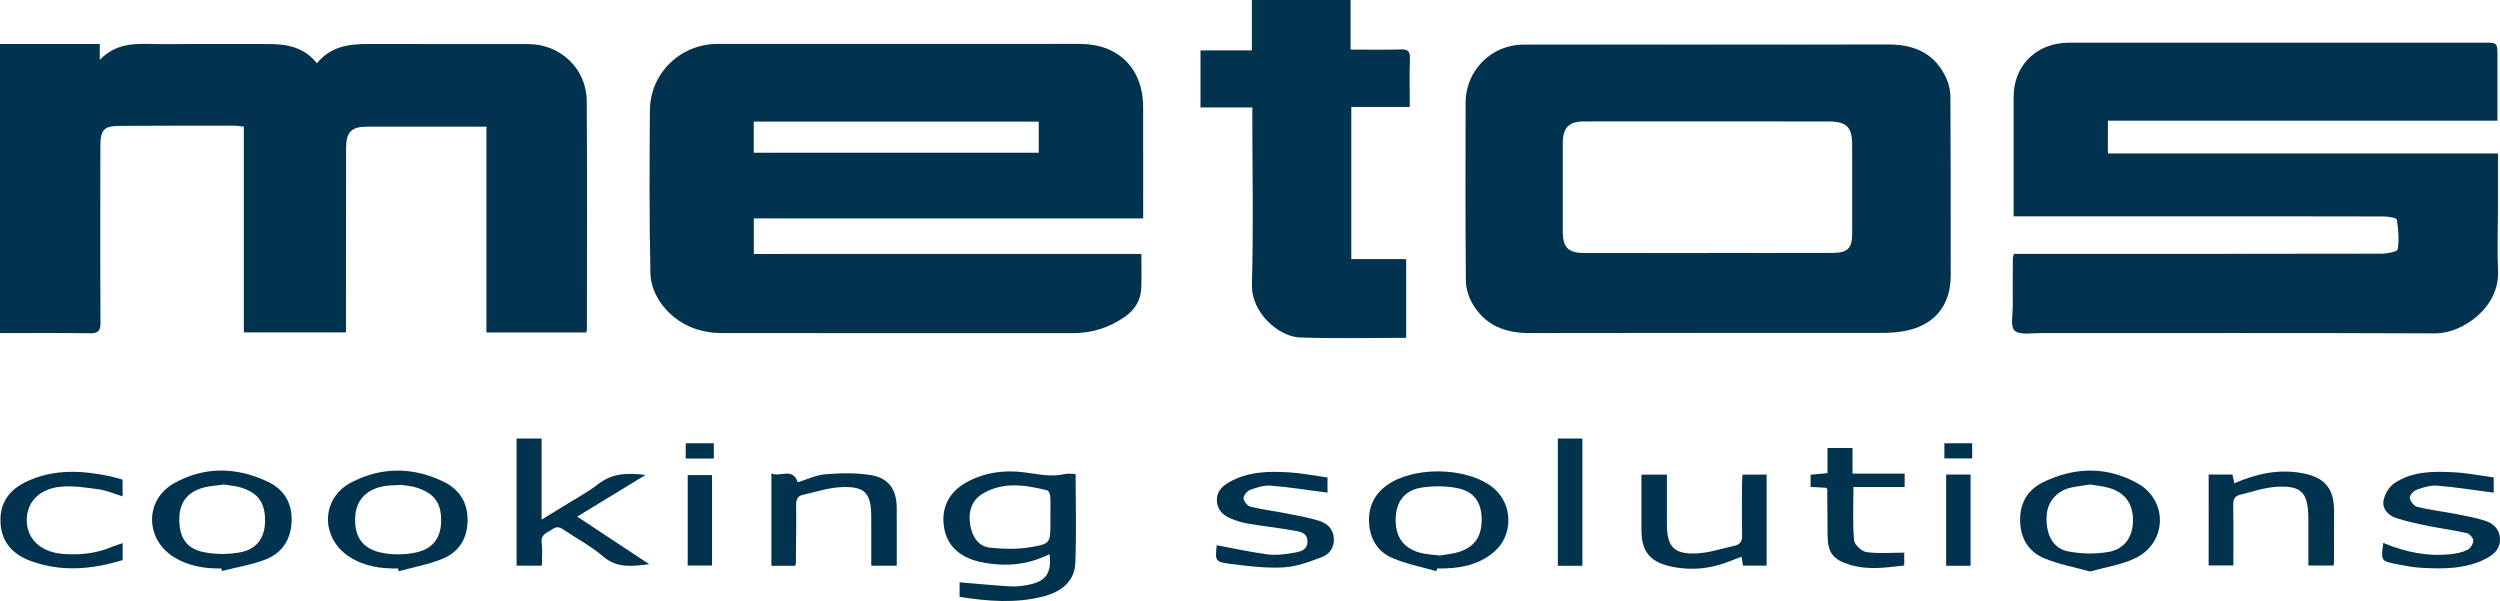
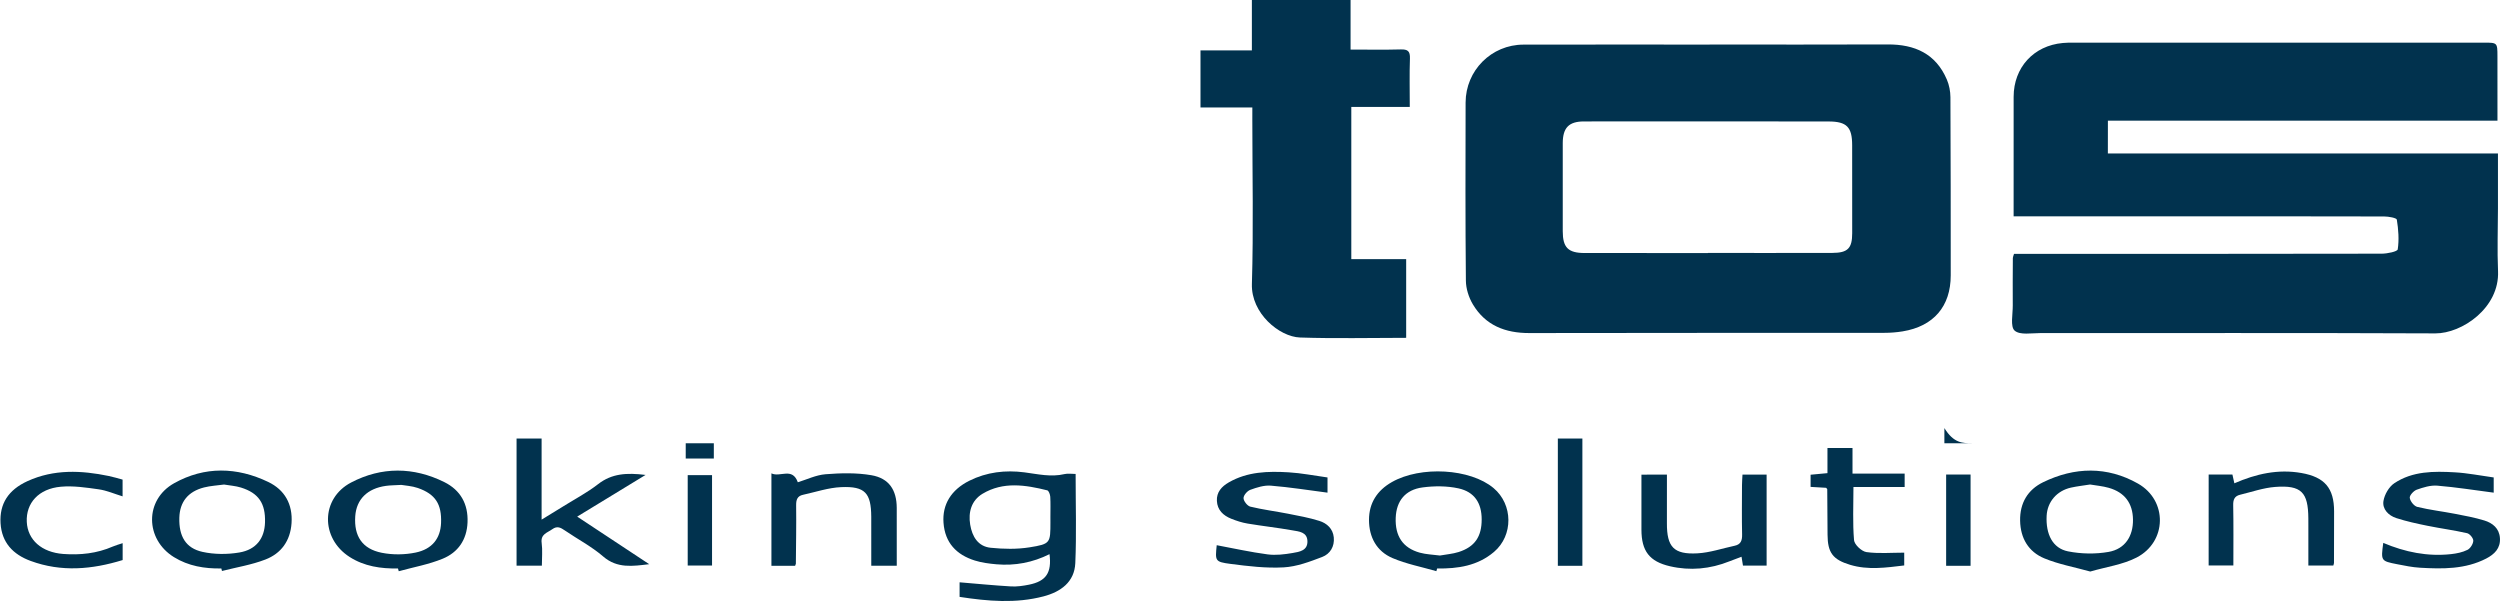
<svg xmlns="http://www.w3.org/2000/svg" version="1.1" id="Com_xA0_Image_1_" x="0px" y="0px" viewBox="0 0 1234.83 296.86" style="enable-background:new 0 0 1234.83 296.86;" xml:space="preserve">
  <style type="text/css">
	.st0{fill:#01324E;}
</style>
-   <path class="st0" d="M563.76,125.43c0,6.18,0.17,11.51-0.04,16.81c-0.24,6.03-3.1,10.7-8.07,14.19c-7.74,5.44-16.29,8.12-25.73,8.12  c-57.83-0.02-115.65,0.04-173.48-0.05c-11.78-0.02-22.03-4.53-29.24-13.75c-3.26-4.17-5.81-10.12-5.92-15.33  c-0.6-26.98-0.49-53.99-0.27-80.98c0.14-18.29,15.12-32.74,33.4-32.75c59.66-0.03,119.32-0.04,178.98-0.01  c19.1,0.01,31.22,12.17,31.25,31.26c0.03,18.16,0.01,36.32,0.01,54.93c-64.14,0-128.06,0-192.31,0c0,6,0,11.54,0,17.57  C436.08,125.43,499.65,125.43,563.76,125.43z M513.06,75.44c0-5.07,0-10.15,0-15.38c-46.99,0-93.84,0-140.76,0  c0,5.27,0,10.2,0,15.38C419.1,75.44,465.68,75.44,513.06,75.44z" />
  <path class="st0" d="M1041.14,75.79c64.32,0,128.25,0,192.68,0c0,9.23,0.01,18.17,0,27.12c-0.01,10.33-0.41,20.68,0.04,30.99  c0.8,18.21-17.88,30.83-30.95,30.77c-64.98-0.29-129.97-0.12-194.95-0.16c-4.43,0-10.24,1.11-12.86-1.2  c-2.23-1.96-0.89-8.1-0.93-12.4c-0.07-7.83,0-15.66,0.04-23.49c0-0.47,0.26-0.94,0.58-2.03c1.62,0,3.38,0,5.15,0  c58.82,0,117.64,0.03,176.46-0.09c2.77-0.01,7.75-1.03,7.92-2.15c0.72-4.78,0.33-9.83-0.45-14.66c-0.14-0.86-4.08-1.57-6.27-1.57  c-36.49-0.1-72.98-0.07-109.47-0.07c-24.3,0-48.6,0-73.54,0c0-2.03,0-3.79,0-5.55c0-17.83-0.01-35.66,0.01-53.49  c0.02-14.48,9.89-25.27,24.29-26.57c1.66-0.15,3.33-0.18,4.99-0.18c67.65-0.01,135.3-0.01,202.95,0c6.7,0,6.73,0.02,6.74,6.73  c0.02,10.49,0.01,20.97,0.01,31.82c-64.26,0-128.19,0-192.42,0C1041.14,65.03,1041.14,70.09,1041.14,75.79z" />
-   <path class="st0" d="M0,164.53c0-48.03,0-95.3,0-142.81c16.45,0,32.69,0,49.28,0c0,2.3,0,4.41,0,7.86  c9.54-9.93,20.99-7.67,31.88-7.77c17.16-0.16,34.33,0,51.49-0.06c9.13-0.03,17.57,1.57,23.89,9.5c6.72-8.27,15.72-9.57,25.36-9.53  c26.33,0.11,52.65-0.01,78.98,0.05c16,0.03,28.82,12.16,28.93,28.17c0.26,37.49,0.09,74.98,0.08,112.47c0,0.48-0.15,0.97-0.3,1.8  c-16.22,0-32.46,0-49.33,0c0-33.77,0-67.47,0-101.65c-3.74,0-6.87,0-9.99,0c-16.33,0-32.66,0.02-48.99,0.01  c-7.68,0-10.33,2.65-10.34,10.47c-0.02,28.49-0.04,56.99-0.06,85.48c0,1.79,0,3.59,0,5.67c-16.98,0-33.52,0-50.44,0  c0-33.98,0-67.59,0-101.65c-1.74-0.19-3.17-0.47-4.6-0.47c-18.83,0-37.66,0-56.48,0.1c-8.12,0.04-9.79,1.88-9.79,10.17  c-0.01,28.99-0.1,57.99,0.06,86.98c0.02,4.18-1.18,5.37-5.31,5.3C29.7,164.38,15.07,164.53,0,164.53z" />
  <path class="st0" d="M844.44,21.99c29.32,0,58.65,0.09,87.97-0.04c13.35-0.06,23.75,4.56,29.22,17.38c1.14,2.67,1.73,5.78,1.75,8.69  c0.15,29.32,0.14,58.65,0.15,87.97c0,15.32-8.44,25.19-23.78,27.69c-2.94,0.48-5.96,0.72-8.95,0.72  c-58.48,0.05-116.96-0.01-175.44,0.11c-11.86,0.02-21.66-3.79-27.86-14.18c-2.03-3.41-3.42-7.76-3.45-11.7  c-0.29-29.32-0.21-58.65-0.14-87.97c0.03-15.86,12.75-28.6,28.57-28.62c30.66-0.06,61.31-0.02,91.97-0.02  C844.44,22,844.44,22,844.44,21.99z M843.61,124.99c0-0.02,0-0.03,0-0.05c20.48,0,40.96,0.04,61.45-0.02c7.64-0.02,9.8-2.3,9.8-9.75  c-0.02-14.49-0.01-28.98-0.02-43.46c-0.01-8.89-2.6-11.69-11.58-11.71c-40.3-0.07-80.6-0.06-120.9-0.02  c-7.49,0.01-10.46,3.15-10.47,10.76c-0.03,14.49,0,28.98,0,43.46c0,8.05,2.65,10.76,10.77,10.77  C802.98,125.01,823.29,124.99,843.61,124.99z" />
  <path class="st0" d="M618.57,53.08c-8.85,0-17.1,0-25.61,0c0-9.56,0-18.64,0-28.18c8.29,0,16.55,0,25.38,0c0-8.47,0-16.53,0-24.9  c16.47,0,32.36,0,48.75,0c0,8.05,0,15.95,0,24.48c8.58,0,16.69,0.16,24.79-0.07c3.47-0.1,4.66,0.87,4.53,4.47  c-0.27,7.8-0.08,15.62-0.08,23.94c-9.7,0-19.12,0-28.88,0c0,25.25,0,49.98,0,75.18c8.9,0,17.83,0,27.1,0c0,13.19,0,25.91,0,38.86  c-17.57,0-35.03,0.43-52.44-0.16c-10.24-0.35-24.19-11.97-23.76-26.39c0.81-27.13,0.22-54.31,0.21-81.46  C618.57,57.19,618.57,55.53,618.57,53.08z" />
  <path class="st0" d="M473.97,294.82c0-2.89,0-5.17,0-7.2c8.61,0.71,16.98,1.54,25.38,2.03c2.95,0.17,6-0.27,8.91-0.86  c8.46-1.7,11.29-5.9,10.13-15.07c-8.3,4.14-17.04,5.8-26.15,5.01c-3.62-0.32-7.31-0.79-10.76-1.87  c-9.06-2.85-14.74-8.76-15.45-18.66c-0.65-8.98,3.74-16.24,12.74-20.74c8.61-4.3,17.85-5.37,27.24-4.15  c6.61,0.86,13.09,2.45,19.81,0.85c1.68-0.4,3.54-0.06,5.47-0.06c0,15.13,0.46,29.6-0.16,44.02c-0.41,9.41-7.25,14.24-15.74,16.46  C501.74,298.15,488,296.98,473.97,294.82z M518.83,255.35c0-3.33,0.12-6.67-0.07-9.99c-0.07-1.12-0.75-2.97-1.48-3.16  c-10.81-2.7-21.78-4.42-31.96,1.68c-5.48,3.28-7.14,9.05-6.11,15.28c0.97,5.83,3.84,10.76,10.13,11.4  c6.35,0.65,12.95,0.79,19.23-0.22c10.33-1.66,10.26-2.13,10.27-12.5C518.84,257.02,518.84,256.19,518.83,255.35z" />
  <path class="st0" d="M320.67,278.67c-8.15,0.98-15.79,2.2-22.72-3.79c-5.74-4.96-12.64-8.56-18.95-12.87  c-2.04-1.4-3.77-2.39-6.21-0.62c-2.46,1.79-5.84,2.39-5.24,6.8c0.48,3.57,0.1,7.25,0.1,11.2c-4.39,0-8.28,0-12.5,0  c0-20.92,0-41.78,0-62.77c4.16,0,8.06,0,12.37,0c0,13.2,0,26.13,0,40.04c4.05-2.48,7.38-4.5,10.69-6.56  c5.78-3.61,11.88-6.81,17.22-10.97c6.75-5.26,14.11-5.71,23.44-4.55c-11.59,7.06-22.17,13.51-33.77,20.59  C297.38,263.28,309.02,270.97,320.67,278.67z" />
  <path class="st0" d="M196.57,280.78c-8.46,0.16-16.64-1.04-23.9-5.69c-14.4-9.22-14.31-28.89,0.79-36.78  c14.97-7.82,30.77-7.76,46.03-0.17c7.95,3.96,11.83,10.8,11.44,19.92c-0.36,8.58-4.69,14.78-12.22,17.89  c-6.92,2.86-14.48,4.19-21.75,6.2C196.83,281.7,196.7,281.24,196.57,280.78z M198.25,239.51c-3.29,0.19-5.46,0.18-7.59,0.47  c-9.21,1.27-14.62,6.65-15.19,14.98c-0.68,9.8,3.42,16.16,13.12,18.08c5.37,1.07,11.32,1,16.69-0.11  c8.27-1.7,12.25-7.08,12.57-14.53c0.39-9.35-2.74-14.33-11.47-17.37C203.46,240.02,200.26,239.87,198.25,239.51z" />
  <path class="st0" d="M709.47,282.12c-7.25-2.1-14.78-3.53-21.67-6.47c-7.86-3.36-11.61-10.36-11.61-18.87  c0.01-8.33,4.02-14.53,11.3-18.67c14.25-8.1,38.71-6.7,50.23,2.97c9.65,8.1,9.81,23.38,0.21,31.53c-8.11,6.89-17.88,8.33-28.08,8.18  C709.73,281.23,709.6,281.68,709.47,282.12z M711.23,274.39c3.1-0.56,6.3-0.79,9.28-1.74c7.95-2.55,11.36-7.6,11.34-16.13  c-0.01-8.01-3.52-13.57-11.5-15.31c-5.68-1.23-11.89-1.23-17.68-0.46c-8.57,1.14-12.94,6.69-13.28,14.91  c-0.38,9.12,3.49,14.98,11.89,17.32C704.44,273.86,707.84,273.94,711.23,274.39z" />
  <path class="st0" d="M109.33,280.78c-8.28,0.14-16.25-1.17-23.42-5.6c-14.31-8.85-14.53-28.32,0.1-36.5  c15.1-8.45,31.04-8.02,46.45-0.64c8.11,3.88,12.19,10.95,11.54,20.37c-0.6,8.75-5.12,14.95-12.92,17.96  c-6.85,2.65-14.27,3.83-21.44,5.66C109.55,281.61,109.44,281.2,109.33,280.78z M110.66,239.33c-3.3,0.46-6.66,0.62-9.86,1.43  c-7.94,2.02-12,7.17-12.22,14.95c-0.26,9.12,3.11,15.06,11.46,16.89c5.82,1.28,12.26,1.3,18.16,0.3c8.41-1.42,12.47-7,12.7-14.9  c0.27-9.36-3.15-14.46-11.88-17.18C116.37,239.99,113.51,239.82,110.66,239.33z" />
  <path class="st0" d="M1032.45,282.3c-7.9-2.2-15.62-3.57-22.69-6.51c-7.81-3.24-11.8-9.91-11.96-18.61  c-0.16-8.71,3.76-15.28,11.34-18.98c15.59-7.6,31.65-7.96,46.85,0.64c14.75,8.34,14.4,28.77-0.65,36.54  C1048.47,278.92,1040.33,280,1032.45,282.3z M1032.35,239.31c-3.26,0.52-6.39,0.86-9.44,1.54c-7.02,1.57-11.66,7.05-12.01,13.92  c-0.46,9.13,2.97,16.05,10.56,17.56c6.48,1.29,13.56,1.42,20.06,0.27c8.17-1.45,12.15-7.82,12.03-15.99  c-0.11-8.04-4.1-13.43-11.97-15.66C1038.58,240.09,1035.41,239.83,1032.35,239.31z" />
  <path class="st0" d="M1090.93,234.38c3.9,0,7.68,0,11.73,0c0.29,1.3,0.59,2.65,0.96,4.34c10.72-4.68,21.58-7.12,33.11-5.09  c11.47,2.02,16.15,7.43,16.15,18.95c0,8.49-0.02,16.98-0.05,25.47c0,0.31-0.15,0.63-0.33,1.29c-3.81,0-7.71,0-12.33,0  c0-6.55,0-13.16,0-19.77c0-1.17,0-2.33-0.01-3.5c-0.07-12.96-3.46-16.53-16.36-15.56c-5.86,0.44-11.6,2.48-17.38,3.87  c-2.65,0.64-3.43,2.34-3.37,5.12c0.19,9.8,0.08,19.61,0.08,29.81c-4.14,0-8.01,0-12.21,0  C1090.93,264.39,1090.93,249.52,1090.93,234.38z" />
  <path class="st0" d="M655.7,235.83c0,3.33,0,5.95,0,7.51c-9.35-1.21-18.64-2.7-27.99-3.46c-3.33-0.27-6.92,0.88-10.15,2.06  c-1.5,0.55-3.37,2.72-3.34,4.12c0.03,1.47,1.9,3.84,3.36,4.19c6.11,1.48,12.39,2.27,18.57,3.48c5.2,1.02,10.46,1.97,15.5,3.55  c3.76,1.18,6.72,3.84,7.15,8.16c0.45,4.52-1.84,8.18-5.72,9.66c-6.13,2.34-12.59,4.79-19.02,5.14c-8.71,0.48-17.59-0.58-26.3-1.72  c-7.64-1-7.58-1.46-6.78-9.23c8.33,1.55,16.66,3.42,25.08,4.53c4.05,0.54,8.34,0.02,12.41-0.68c3.29-0.57,7.49-1.13,7.31-5.92  c-0.17-4.49-4.24-4.7-7.35-5.26c-7.37-1.31-14.82-2.12-22.21-3.36c-2.76-0.46-5.5-1.35-8.11-2.4c-3.92-1.57-6.82-4.28-7.05-8.79  c-0.22-4.32,2.34-7.11,5.86-9.14c9.24-5.34,19.41-5.58,29.59-4.98C642.78,233.66,648.99,234.91,655.7,235.83z" />
  <path class="st0" d="M1231.72,235.83c0,3.3,0,5.91,0,7.51c-9.29-1.2-18.56-2.69-27.88-3.46c-3.33-0.27-6.92,0.85-10.15,2  c-1.52,0.54-3.6,2.83-3.43,4.04c0.24,1.68,2.12,4.06,3.71,4.45c6.1,1.49,12.38,2.22,18.56,3.41c4.87,0.94,9.78,1.84,14.52,3.29  c4.14,1.26,7.43,3.91,7.75,8.72c0.34,5.02-2.72,8-6.79,10.1c-10.34,5.33-21.51,5.18-32.67,4.53c-3.8-0.22-7.58-1.01-11.33-1.74  c-8.04-1.58-8.03-1.64-6.84-10.53c10.76,4.56,21.88,6.83,33.5,5.55c2.76-0.3,5.65-0.89,8.1-2.11c1.42-0.71,2.8-2.91,2.87-4.49  c0.05-1.25-1.74-3.44-3.05-3.74c-6.46-1.47-13.05-2.33-19.54-3.65c-5.19-1.05-10.39-2.18-15.42-3.8c-3.87-1.25-7.02-4.42-6.36-8.47  c0.52-3.18,2.71-6.99,5.35-8.75c9.01-6.03,19.53-5.98,29.87-5.39C1218.75,233.64,1224.96,234.9,1231.72,235.83z" />
  <path class="st0" d="M392.73,279.47c-3.93,0-7.68,0-11.7,0c0-15.08,0-29.98,0-45.66c4.3,2.12,10.3-3.22,13.04,4.4  c4.33-1.32,8.96-3.6,13.74-3.97c7.5-0.59,15.26-0.79,22.63,0.49c8.69,1.51,12.45,7.31,12.49,16.11c0.05,9.46,0.01,18.91,0.01,28.58  c-4.32,0-8.21,0-12.59,0c0-8.25,0.04-16.22-0.01-24.18c-0.08-11.74-3.07-15.14-14.83-14.63c-6.34,0.27-12.61,2.42-18.89,3.79  c-2.74,0.59-3.41,2.38-3.38,5.13c0.12,9.65-0.06,19.3-0.14,28.95C393.09,278.62,392.98,278.77,392.73,279.47z" />
  <path class="st0" d="M823.35,234.43c0,8.11,0.03,16.05-0.01,23.99c-0.05,11.72,3.36,15.53,15.09,14.89  c6.18-0.34,12.26-2.44,18.38-3.75c3.01-0.64,3.73-2.56,3.67-5.48c-0.18-8.15-0.07-16.32-0.05-24.47c0.01-1.63,0.15-3.26,0.24-5.18  c4.05,0,7.8,0,11.92,0c0,14.86,0,29.74,0,44.95c-3.79,0-7.54,0-11.68,0c-0.19-1.21-0.42-2.61-0.71-4.38  c-1.96,0.74-3.97,1.46-5.95,2.25c-9.54,3.82-19.39,4.75-29.37,2.45c-10.2-2.35-14.09-7.55-14.12-18.04c-0.02-8.96,0-17.93,0-27.22  C814.86,234.43,818.61,234.43,823.35,234.43z" />
  <path class="st0" d="M60.55,236.89c0,2.68,0,5.15,0,8.28c-4.03-1.23-7.8-2.91-11.73-3.47c-6.21-0.88-12.6-1.85-18.78-1.29  c-10.96,0.98-17.26,8.08-16.81,17.37c0.43,8.92,7.37,15.05,18.03,15.84c8.41,0.62,16.61-0.25,24.43-3.66  c1.47-0.64,3.04-1.04,4.89-1.67c0,3.07,0,5.54,0,8.34c-15.13,4.66-30.27,6.02-45.45,0.43c-8.64-3.18-14.29-9.01-14.86-18.67  c-0.55-9.51,3.79-16.4,13.34-20.76c13.01-5.93,26.52-5.34,40.12-2.52C56.01,235.58,58.22,236.27,60.55,236.89z" />
  <path class="st0" d="M901.98,240.94c-2.29-0.13-4.87-0.29-7.67-0.45c0-2,0-3.77,0-6.01c2.58-0.24,5.14-0.48,8.33-0.78  c0-4.11,0-8.16,0-12.41c4.38,0,8.12,0,12.37,0c0,4.16,0,8.07,0,12.64c8.84,0,17.21,0,25.76,0c0,2.46,0,4.26,0,6.6  c-8.3,0-16.67,0-25.29,0c0,9.12-0.43,17.74,0.29,26.27c0.19,2.21,3.75,5.55,6.12,5.89c5.98,0.85,12.16,0.28,18.67,0.28  c0,1.75,0,3.91,0,6.32c-9.01,1.09-17.9,2.36-26.73-0.31c-8.58-2.59-11.09-6.04-11.14-14.86c-0.04-7.48-0.09-14.97-0.15-22.45  C902.54,241.53,902.35,241.4,901.98,240.94z" />
  <path class="st0" d="M781.59,279.48c-4.12,0-7.89,0-12.12,0c0-20.91,0-41.73,0-62.86c3.99,0,7.91,0,12.12,0  C781.59,237.45,781.59,258.18,781.59,279.48z" />
  <path class="st0" d="M961.26,234.4c4.22,0,7.99,0,12.07,0c0,15.11,0,29.98,0,45.07c-4.11,0-7.89,0-12.07,0  C961.26,264.55,961.26,249.68,961.26,234.4z" />
  <path class="st0" d="M351.7,234.67c0,14.86,0,29.59,0,44.67c-3.93,0-7.8,0-12.02,0c0-14.82,0-29.52,0-44.67  C343.41,234.67,347.28,234.67,351.7,234.67z" />
-   <path class="st0" d="M974.13,218.93c0,2.7,0,4.96,0,7.5c-4.62,0-9.01,0-13.74,0c0-2.47,0-4.84,0-7.5  C964.98,218.93,969.38,218.93,974.13,218.93z" />
+   <path class="st0" d="M974.13,218.93c-4.62,0-9.01,0-13.74,0c0-2.47,0-4.84,0-7.5  C964.98,218.93,969.38,218.93,974.13,218.93z" />
  <path class="st0" d="M338.7,226.48c0-2.65,0-4.93,0-7.52c4.57,0,9.1,0,13.88,0c0,2.54,0,4.92,0,7.52  C348.02,226.48,343.63,226.48,338.7,226.48z" />
</svg>